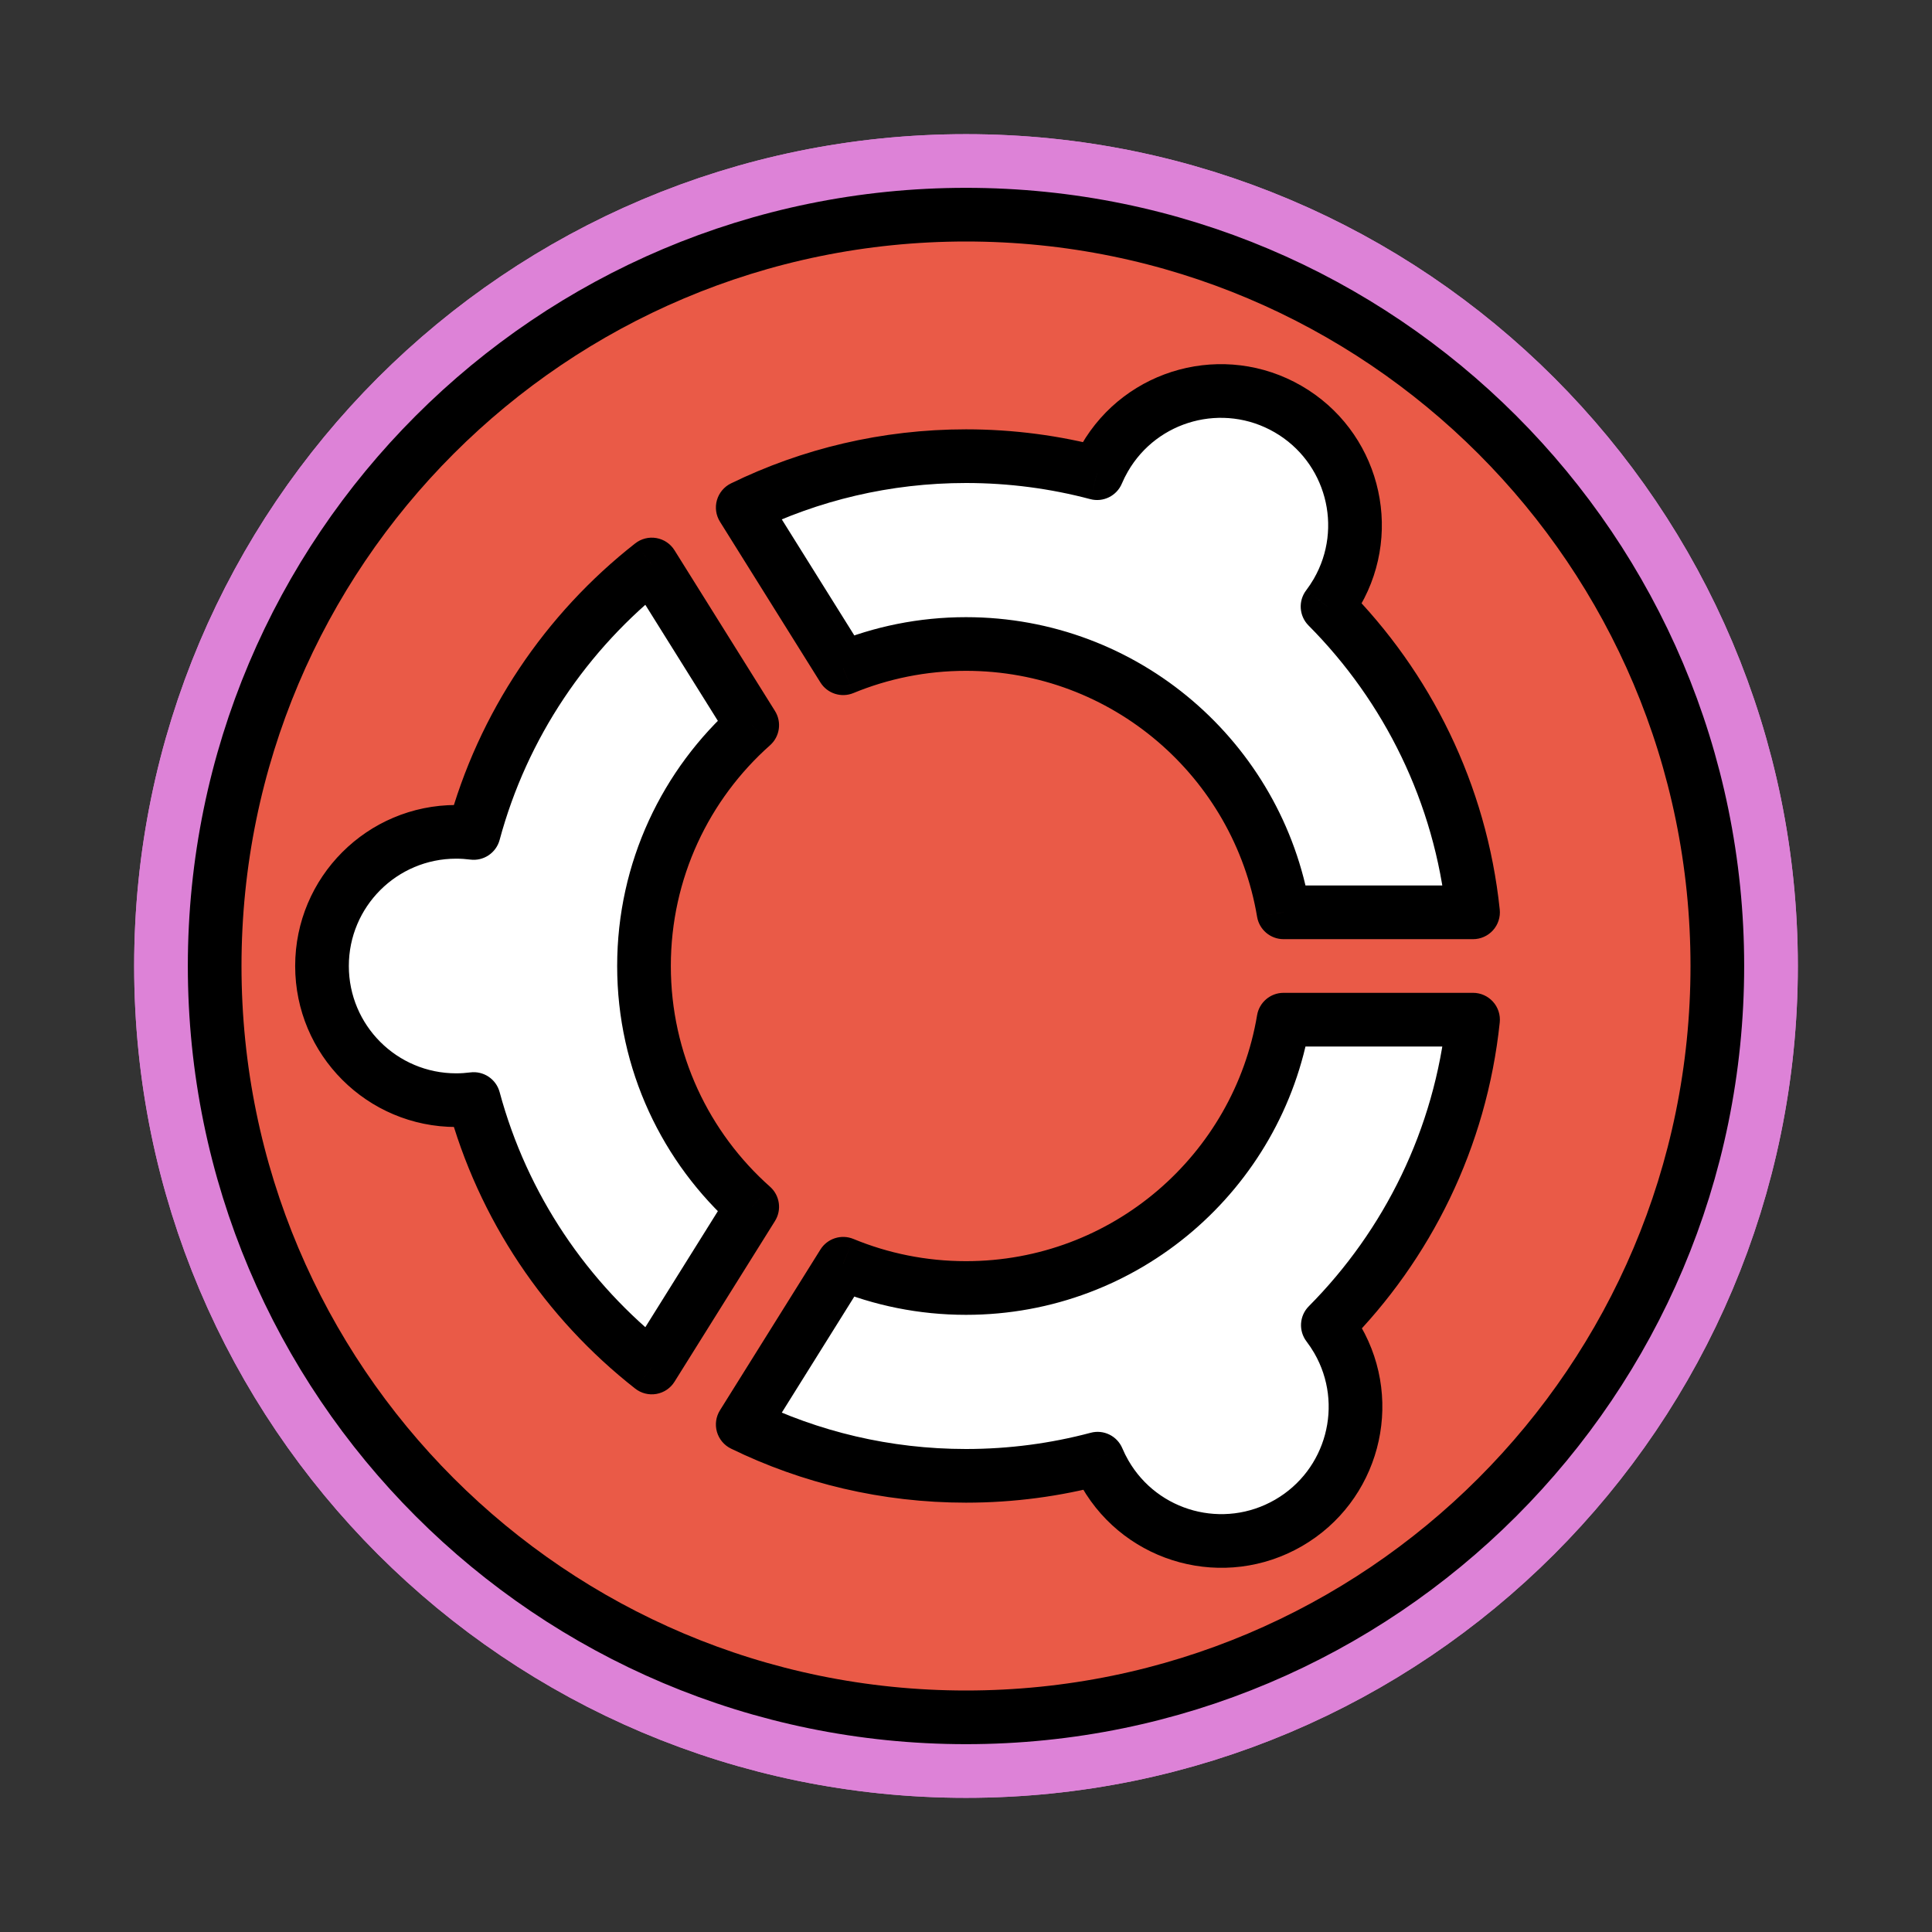
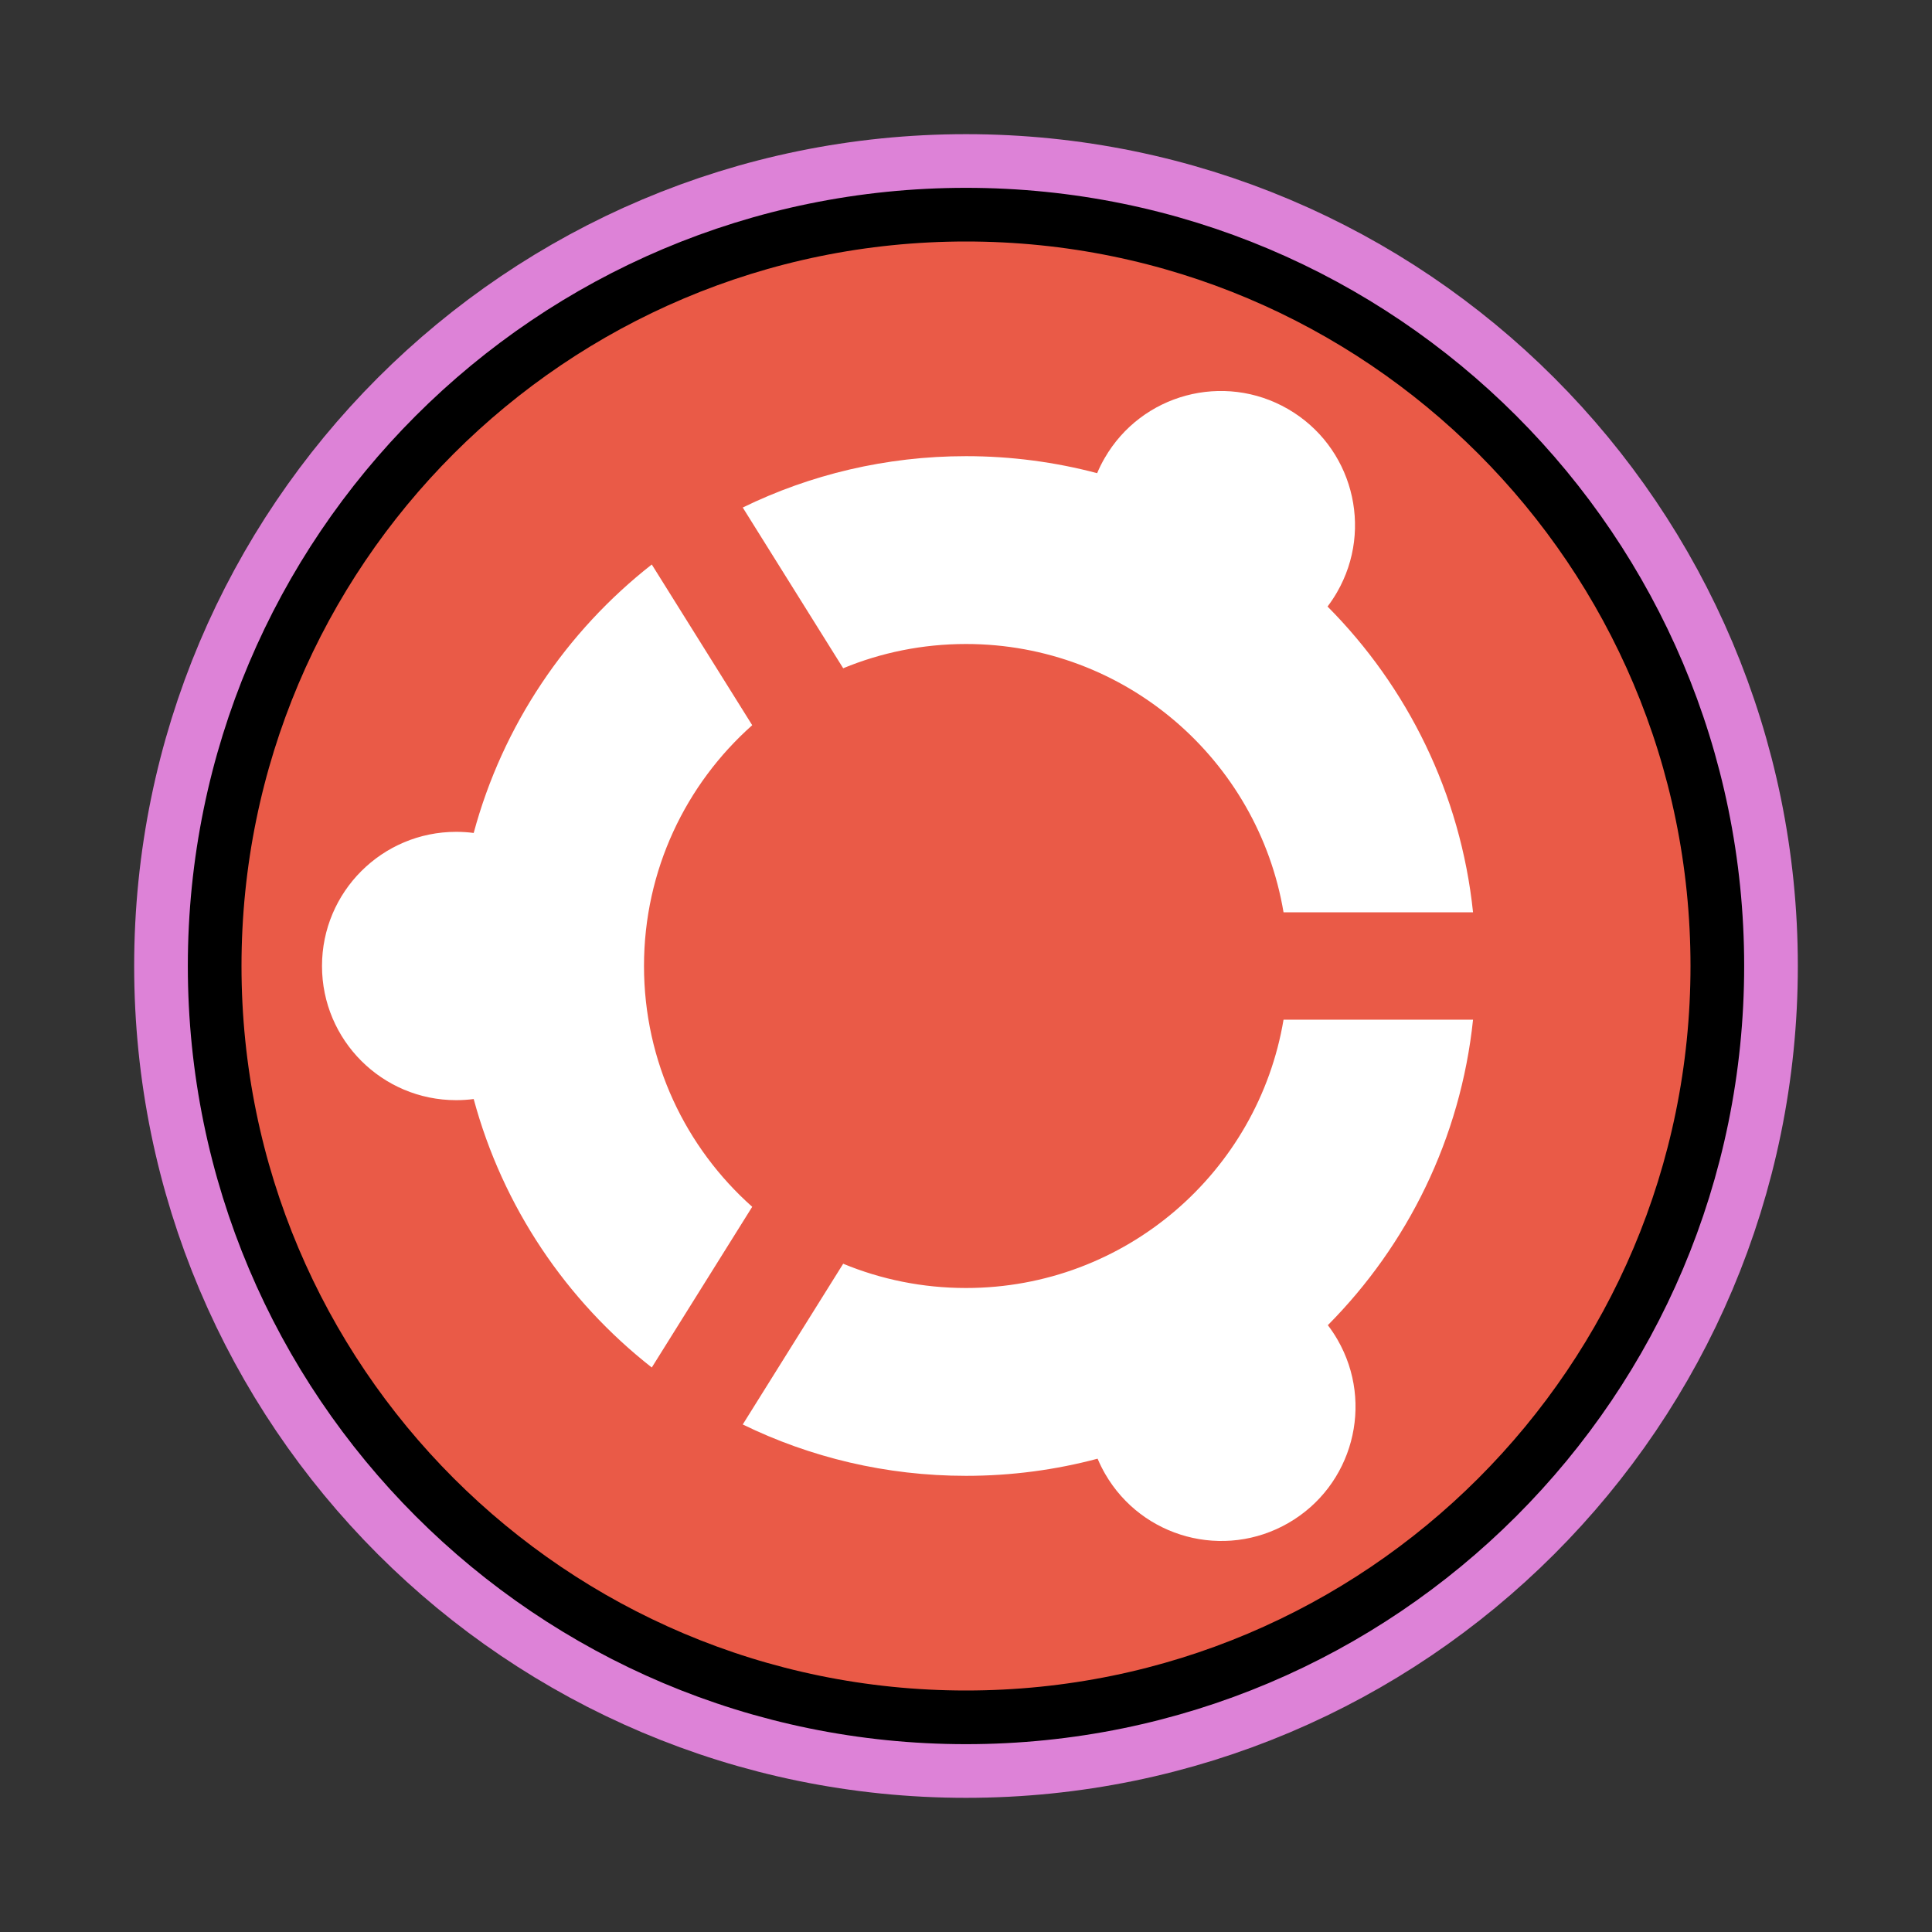
<svg xmlns="http://www.w3.org/2000/svg" id="emoji" viewBox="0 0 72 72">
  <rect x="0" y="0" width="72" height="72" fill="#333333" stroke="none" />
  <g id="white-padding">
    <g id="color">
      <path fill="#dd82d7" d="M36 64C51.464 64 64 51.464 64 36C64 20.536 51.464 8 36 8C20.536 8 8 20.536 8 36C8 51.464 20.536 64 36 64Z" stroke="#dd82d7" stroke-width="6" stroke-linecap="round" stroke-linejoin="round" />
      <path fill="#dd82d7" fill-rule="evenodd" d="M49.474 22.604C52.448 25.595 54.433 29.571 54.896 34L47.834 34C46.882 28.325 41.946 24 36 24C34.379 24 32.834 24.321 31.423 24.904L27.68 18.914C30.192 17.688 33.016 17 36 17C37.69 17 39.328 17.221 40.887 17.634C40.967 17.444 41.06 17.256 41.167 17.072C42.547 14.68 45.605 13.861 47.997 15.242C50.388 16.622 51.208 19.68 49.827 22.072C49.719 22.259 49.601 22.436 49.474 22.604ZM17.653 40.958C17.439 40.986 17.221 41 17 41C14.239 41 12 38.761 12 36C12 33.239 14.239 31 17 31C17.221 31 17.439 31.014 17.653 31.042C18.736 27.024 21.105 23.533 24.29 21.037L28.033 27.026C25.559 29.224 24 32.43 24 36C24 39.57 25.559 42.776 28.033 44.974L24.29 50.963C21.105 48.467 18.736 44.976 17.653 40.958ZM49.485 49.385C49.615 49.556 49.736 49.736 49.846 49.927C51.227 52.319 50.407 55.377 48.016 56.757C45.624 58.138 42.566 57.319 41.185 54.927C41.079 54.742 40.985 54.553 40.904 54.361C39.34 54.778 37.696 55 36 55C33.016 55 30.192 54.312 27.68 53.086L31.423 47.096C32.834 47.679 34.379 48 36 48C41.946 48 46.882 43.675 47.834 38L54.896 38C54.433 42.423 52.453 46.395 49.485 49.385Z" clip-rule="evenodd" stroke="#dd82d7" stroke-width="6" stroke-linecap="round" stroke-linejoin="round" />
    </g>
    <g id="line">
      <path fill="#dd82d7" d="M54.896 34L54.896 35C55.179 35 55.449 34.88 55.639 34.669C55.829 34.459 55.92 34.178 55.891 33.896L54.896 34ZM49.474 22.604L48.678 21.998C48.375 22.395 48.413 22.955 48.764 23.309L49.474 22.604ZM47.834 34L46.848 34.165C46.929 34.647 47.346 35 47.834 35L47.834 34ZM31.423 24.904L30.575 25.434C30.834 25.848 31.354 26.014 31.805 25.828L31.423 24.904ZM27.68 18.914L27.241 18.015C26.986 18.139 26.797 18.366 26.718 18.638C26.64 18.911 26.681 19.203 26.832 19.444L27.68 18.914ZM40.887 17.634L40.63 18.601C41.112 18.729 41.614 18.482 41.808 18.023L40.887 17.634ZM41.167 17.072L40.301 16.572L40.301 16.572L41.167 17.072ZM47.997 15.242L47.497 16.108L47.497 16.108L47.997 15.242ZM49.827 22.072L50.693 22.572L50.693 22.572L49.827 22.072ZM17.653 40.958L18.619 40.697C18.488 40.214 18.02 39.901 17.524 39.966L17.653 40.958ZM17.653 31.042L17.524 32.034C18.02 32.099 18.488 31.786 18.619 31.303L17.653 31.042ZM24.29 21.037L25.137 20.507C24.987 20.266 24.742 20.101 24.462 20.052C24.183 20.003 23.896 20.075 23.673 20.25L24.29 21.037ZM28.033 27.026L28.697 27.774C29.062 27.45 29.14 26.91 28.881 26.496L28.033 27.026ZM28.033 44.974L28.881 45.504C29.14 45.09 29.062 44.55 28.697 44.226L28.033 44.974ZM24.29 50.963L23.673 51.75C23.896 51.925 24.183 51.997 24.462 51.948C24.742 51.899 24.987 51.734 25.137 51.493L24.29 50.963ZM49.846 49.927L50.712 49.427L50.712 49.427L49.846 49.927ZM49.485 49.385L48.775 48.681C48.423 49.035 48.387 49.596 48.69 49.992L49.485 49.385ZM48.016 56.757L48.516 57.623L48.516 57.623L48.016 56.757ZM41.185 54.927L40.319 55.427L40.319 55.427L41.185 54.927ZM40.904 54.361L41.826 53.973C41.632 53.513 41.129 53.266 40.647 53.395L40.904 54.361ZM27.68 53.086L26.832 52.556C26.681 52.797 26.64 53.089 26.718 53.362C26.797 53.634 26.986 53.861 27.241 53.985L27.68 53.086ZM31.423 47.096L31.805 46.172C31.354 45.986 30.834 46.152 30.575 46.566L31.423 47.096ZM47.834 38L47.834 37C47.346 37 46.929 37.353 46.848 37.834L47.834 38ZM54.896 38L55.891 38.104C55.92 37.822 55.829 37.541 55.639 37.331C55.449 37.12 55.179 37 54.896 37L54.896 38ZM55.891 33.896C55.403 29.232 53.312 25.046 50.183 21.898L48.764 23.309C51.583 26.144 53.463 29.91 53.901 34.104L55.891 33.896ZM47.834 35L54.896 35L54.896 33L47.834 33L47.834 35ZM36 25C41.45 25 45.975 28.964 46.848 34.165L48.82 33.834C47.789 27.685 42.443 23 36 23V25ZM31.805 25.828C33.096 25.295 34.513 25 36 25V23C34.246 23 32.571 23.348 31.042 23.979L31.805 25.828ZM26.832 19.444L30.575 25.434L32.271 24.374L28.528 18.384L26.832 19.444ZM36 16C32.861 16 29.888 16.724 27.241 18.015L28.118 19.813C30.497 18.652 33.171 18 36 18V16ZM41.143 16.668C39.501 16.232 37.777 16 36 16V18C37.602 18 39.154 18.209 40.63 18.601L41.143 16.668ZM41.808 18.023C41.873 17.87 41.947 17.72 42.033 17.572L40.301 16.572C40.174 16.792 40.062 17.017 39.965 17.246L41.808 18.023ZM42.033 17.572C43.137 15.659 45.584 15.003 47.497 16.108L48.497 14.376C45.627 12.719 41.958 13.702 40.301 16.572L42.033 17.572ZM47.497 16.108C49.41 17.212 50.066 19.659 48.961 21.572L50.693 22.572C52.35 19.702 51.367 16.032 48.497 14.376L47.497 16.108ZM48.961 21.572C48.874 21.722 48.779 21.864 48.678 21.998L50.27 23.209C50.422 23.008 50.564 22.795 50.693 22.572L48.961 21.572ZM17 42C17.265 42 17.526 41.983 17.783 41.949L17.524 39.966C17.353 39.988 17.178 40 17 40V42ZM11 36C11 39.314 13.686 42 17 42V40C14.791 40 13 38.209 13 36H11ZM17 30C13.686 30 11 32.686 11 36H13C13 33.791 14.791 32 17 32V30ZM17.783 30.051C17.526 30.017 17.265 30 17 30V32C17.178 32 17.353 32.012 17.524 32.034L17.783 30.051ZM18.619 31.303C19.644 27.498 21.887 24.19 24.906 21.824L23.673 20.25C20.322 22.876 17.828 26.55 16.688 30.782L18.619 31.303ZM23.442 21.567L27.185 27.556L28.881 26.496L25.137 20.507L23.442 21.567ZM27.369 26.279C24.69 28.659 23 32.133 23 36H25C25 32.728 26.427 29.79 28.697 27.774L27.369 26.279ZM23 36C23 39.867 24.69 43.342 27.369 45.721L28.697 44.226C26.427 42.21 25 39.272 25 36H23ZM27.185 44.444L23.442 50.433L25.137 51.493L28.881 45.504L27.185 44.444ZM24.906 50.176C21.887 47.81 19.644 44.502 18.619 40.697L16.688 41.218C17.828 45.45 20.322 49.124 23.673 51.75L24.906 50.176ZM50.712 49.427C50.58 49.199 50.435 48.982 50.279 48.778L48.69 49.992C48.794 50.129 48.891 50.274 48.98 50.427L50.712 49.427ZM48.516 57.623C51.385 55.966 52.369 52.297 50.712 49.427L48.98 50.427C50.084 52.34 49.429 54.787 47.516 55.891L48.516 57.623ZM40.319 55.427C41.976 58.297 45.646 59.28 48.516 57.623L47.516 55.891C45.602 56.996 43.156 56.34 42.052 54.427L40.319 55.427ZM39.983 54.749C40.08 54.979 40.192 55.206 40.319 55.427L42.052 54.427C41.966 54.278 41.891 54.127 41.826 53.973L39.983 54.749ZM40.647 53.395C39.166 53.789 37.608 54 36 54V56C37.783 56 39.514 55.766 41.162 55.327L40.647 53.395ZM36 54C33.171 54 30.497 53.348 28.118 52.187L27.241 53.985C29.888 55.276 32.861 56 36 56V54ZM28.528 53.616L32.271 47.626L30.575 46.566L26.832 52.556L28.528 53.616ZM31.042 48.021C32.571 48.652 34.246 49 36 49V47C34.513 47 33.096 46.705 31.805 46.172L31.042 48.021ZM36 49C42.443 49 47.789 44.315 48.82 38.165L46.848 37.834C45.975 43.036 41.45 47 36 47V49ZM47.834 39L54.896 39L54.896 37L47.834 37L47.834 39ZM53.901 37.896C53.463 42.085 51.588 45.847 48.775 48.681L50.194 50.09C53.318 46.944 55.403 42.762 55.891 38.104L53.901 37.896Z" stroke="#dd82d7" stroke-width="6" stroke-linecap="round" stroke-linejoin="round" />
-       <path fill="none" stroke="#dd82d7" stroke-linejoin="round" stroke-width="6" d="M36 64C51.464 64 64 51.464 64 36C64 20.536 51.464 8 36 8C20.536 8 8 20.536 8 36C8 51.464 20.536 64 36 64Z" stroke-linecap="round" />
    </g>
  </g>
  <g id="emoji-original">
    <g id="color">
      <path fill="#ea5a47" d="M36 64C51.464 64 64 51.464 64 36C64 20.536 51.464 8 36 8C20.536 8 8 20.536 8 36C8 51.464 20.536 64 36 64Z" />
      <path fill="#fff" fill-rule="evenodd" d="M49.474 22.604C52.448 25.595 54.433 29.571 54.896 34L47.834 34C46.882 28.325 41.946 24 36 24C34.379 24 32.834 24.321 31.423 24.904L27.68 18.914C30.192 17.688 33.016 17 36 17C37.69 17 39.328 17.221 40.887 17.634C40.967 17.444 41.06 17.256 41.167 17.072C42.547 14.68 45.605 13.861 47.997 15.242C50.388 16.622 51.208 19.68 49.827 22.072C49.719 22.259 49.601 22.436 49.474 22.604ZM17.653 40.958C17.439 40.986 17.221 41 17 41C14.239 41 12 38.761 12 36C12 33.239 14.239 31 17 31C17.221 31 17.439 31.014 17.653 31.042C18.736 27.024 21.105 23.533 24.29 21.037L28.033 27.026C25.559 29.224 24 32.43 24 36C24 39.57 25.559 42.776 28.033 44.974L24.29 50.963C21.105 48.467 18.736 44.976 17.653 40.958ZM49.485 49.385C49.615 49.556 49.736 49.736 49.846 49.927C51.227 52.319 50.407 55.377 48.016 56.757C45.624 58.138 42.566 57.319 41.185 54.927C41.079 54.742 40.985 54.553 40.904 54.361C39.34 54.778 37.696 55 36 55C33.016 55 30.192 54.312 27.68 53.086L31.423 47.096C32.834 47.679 34.379 48 36 48C41.946 48 46.882 43.675 47.834 38L54.896 38C54.433 42.423 52.453 46.395 49.485 49.385Z" clip-rule="evenodd" />
    </g>
    <g id="line">
-       <path fill="#000" d="M54.896 34L54.896 35C55.179 35 55.449 34.88 55.639 34.669C55.829 34.459 55.92 34.178 55.891 33.896L54.896 34ZM49.474 22.604L48.678 21.998C48.375 22.395 48.413 22.955 48.764 23.309L49.474 22.604ZM47.834 34L46.848 34.165C46.929 34.647 47.346 35 47.834 35L47.834 34ZM31.423 24.904L30.575 25.434C30.834 25.848 31.354 26.014 31.805 25.828L31.423 24.904ZM27.68 18.914L27.241 18.015C26.986 18.139 26.797 18.366 26.718 18.638C26.64 18.911 26.681 19.203 26.832 19.444L27.68 18.914ZM40.887 17.634L40.63 18.601C41.112 18.729 41.614 18.482 41.808 18.023L40.887 17.634ZM41.167 17.072L40.301 16.572L40.301 16.572L41.167 17.072ZM47.997 15.242L47.497 16.108L47.497 16.108L47.997 15.242ZM49.827 22.072L50.693 22.572L50.693 22.572L49.827 22.072ZM17.653 40.958L18.619 40.697C18.488 40.214 18.02 39.901 17.524 39.966L17.653 40.958ZM17.653 31.042L17.524 32.034C18.02 32.099 18.488 31.786 18.619 31.303L17.653 31.042ZM24.29 21.037L25.137 20.507C24.987 20.266 24.742 20.101 24.462 20.052C24.183 20.003 23.896 20.075 23.673 20.25L24.29 21.037ZM28.033 27.026L28.697 27.774C29.062 27.45 29.14 26.91 28.881 26.496L28.033 27.026ZM28.033 44.974L28.881 45.504C29.14 45.09 29.062 44.55 28.697 44.226L28.033 44.974ZM24.29 50.963L23.673 51.75C23.896 51.925 24.183 51.997 24.462 51.948C24.742 51.899 24.987 51.734 25.137 51.493L24.29 50.963ZM49.846 49.927L50.712 49.427L50.712 49.427L49.846 49.927ZM49.485 49.385L48.775 48.681C48.423 49.035 48.387 49.596 48.69 49.992L49.485 49.385ZM48.016 56.757L48.516 57.623L48.516 57.623L48.016 56.757ZM41.185 54.927L40.319 55.427L40.319 55.427L41.185 54.927ZM40.904 54.361L41.826 53.973C41.632 53.513 41.129 53.266 40.647 53.395L40.904 54.361ZM27.68 53.086L26.832 52.556C26.681 52.797 26.64 53.089 26.718 53.362C26.797 53.634 26.986 53.861 27.241 53.985L27.68 53.086ZM31.423 47.096L31.805 46.172C31.354 45.986 30.834 46.152 30.575 46.566L31.423 47.096ZM47.834 38L47.834 37C47.346 37 46.929 37.353 46.848 37.834L47.834 38ZM54.896 38L55.891 38.104C55.92 37.822 55.829 37.541 55.639 37.331C55.449 37.12 55.179 37 54.896 37L54.896 38ZM55.891 33.896C55.403 29.232 53.312 25.046 50.183 21.898L48.764 23.309C51.583 26.144 53.463 29.91 53.901 34.104L55.891 33.896ZM47.834 35L54.896 35L54.896 33L47.834 33L47.834 35ZM36 25C41.45 25 45.975 28.964 46.848 34.165L48.82 33.834C47.789 27.685 42.443 23 36 23V25ZM31.805 25.828C33.096 25.295 34.513 25 36 25V23C34.246 23 32.571 23.348 31.042 23.979L31.805 25.828ZM26.832 19.444L30.575 25.434L32.271 24.374L28.528 18.384L26.832 19.444ZM36 16C32.861 16 29.888 16.724 27.241 18.015L28.118 19.813C30.497 18.652 33.171 18 36 18V16ZM41.143 16.668C39.501 16.232 37.777 16 36 16V18C37.602 18 39.154 18.209 40.63 18.601L41.143 16.668ZM41.808 18.023C41.873 17.87 41.947 17.72 42.033 17.572L40.301 16.572C40.174 16.792 40.062 17.017 39.965 17.246L41.808 18.023ZM42.033 17.572C43.137 15.659 45.584 15.003 47.497 16.108L48.497 14.376C45.627 12.719 41.958 13.702 40.301 16.572L42.033 17.572ZM47.497 16.108C49.41 17.212 50.066 19.659 48.961 21.572L50.693 22.572C52.35 19.702 51.367 16.032 48.497 14.376L47.497 16.108ZM48.961 21.572C48.874 21.722 48.779 21.864 48.678 21.998L50.27 23.209C50.422 23.008 50.564 22.795 50.693 22.572L48.961 21.572ZM17 42C17.265 42 17.526 41.983 17.783 41.949L17.524 39.966C17.353 39.988 17.178 40 17 40V42ZM11 36C11 39.314 13.686 42 17 42V40C14.791 40 13 38.209 13 36H11ZM17 30C13.686 30 11 32.686 11 36H13C13 33.791 14.791 32 17 32V30ZM17.783 30.051C17.526 30.017 17.265 30 17 30V32C17.178 32 17.353 32.012 17.524 32.034L17.783 30.051ZM18.619 31.303C19.644 27.498 21.887 24.19 24.906 21.824L23.673 20.25C20.322 22.876 17.828 26.55 16.688 30.782L18.619 31.303ZM23.442 21.567L27.185 27.556L28.881 26.496L25.137 20.507L23.442 21.567ZM27.369 26.279C24.69 28.659 23 32.133 23 36H25C25 32.728 26.427 29.79 28.697 27.774L27.369 26.279ZM23 36C23 39.867 24.69 43.342 27.369 45.721L28.697 44.226C26.427 42.21 25 39.272 25 36H23ZM27.185 44.444L23.442 50.433L25.137 51.493L28.881 45.504L27.185 44.444ZM24.906 50.176C21.887 47.81 19.644 44.502 18.619 40.697L16.688 41.218C17.828 45.45 20.322 49.124 23.673 51.75L24.906 50.176ZM50.712 49.427C50.58 49.199 50.435 48.982 50.279 48.778L48.69 49.992C48.794 50.129 48.891 50.274 48.98 50.427L50.712 49.427ZM48.516 57.623C51.385 55.966 52.369 52.297 50.712 49.427L48.98 50.427C50.084 52.34 49.429 54.787 47.516 55.891L48.516 57.623ZM40.319 55.427C41.976 58.297 45.646 59.28 48.516 57.623L47.516 55.891C45.602 56.996 43.156 56.34 42.052 54.427L40.319 55.427ZM39.983 54.749C40.08 54.979 40.192 55.206 40.319 55.427L42.052 54.427C41.966 54.278 41.891 54.127 41.826 53.973L39.983 54.749ZM40.647 53.395C39.166 53.789 37.608 54 36 54V56C37.783 56 39.514 55.766 41.162 55.327L40.647 53.395ZM36 54C33.171 54 30.497 53.348 28.118 52.187L27.241 53.985C29.888 55.276 32.861 56 36 56V54ZM28.528 53.616L32.271 47.626L30.575 46.566L26.832 52.556L28.528 53.616ZM31.042 48.021C32.571 48.652 34.246 49 36 49V47C34.513 47 33.096 46.705 31.805 46.172L31.042 48.021ZM36 49C42.443 49 47.789 44.315 48.82 38.165L46.848 37.834C45.975 43.036 41.45 47 36 47V49ZM47.834 39L54.896 39L54.896 37L47.834 37L47.834 39ZM53.901 37.896C53.463 42.085 51.588 45.847 48.775 48.681L50.194 50.09C53.318 46.944 55.403 42.762 55.891 38.104L53.901 37.896Z" />
      <path fill="none" stroke="#000" stroke-linejoin="round" stroke-width="2" d="M36 64C51.464 64 64 51.464 64 36C64 20.536 51.464 8 36 8C20.536 8 8 20.536 8 36C8 51.464 20.536 64 36 64Z" />
    </g>
  </g>
</svg>